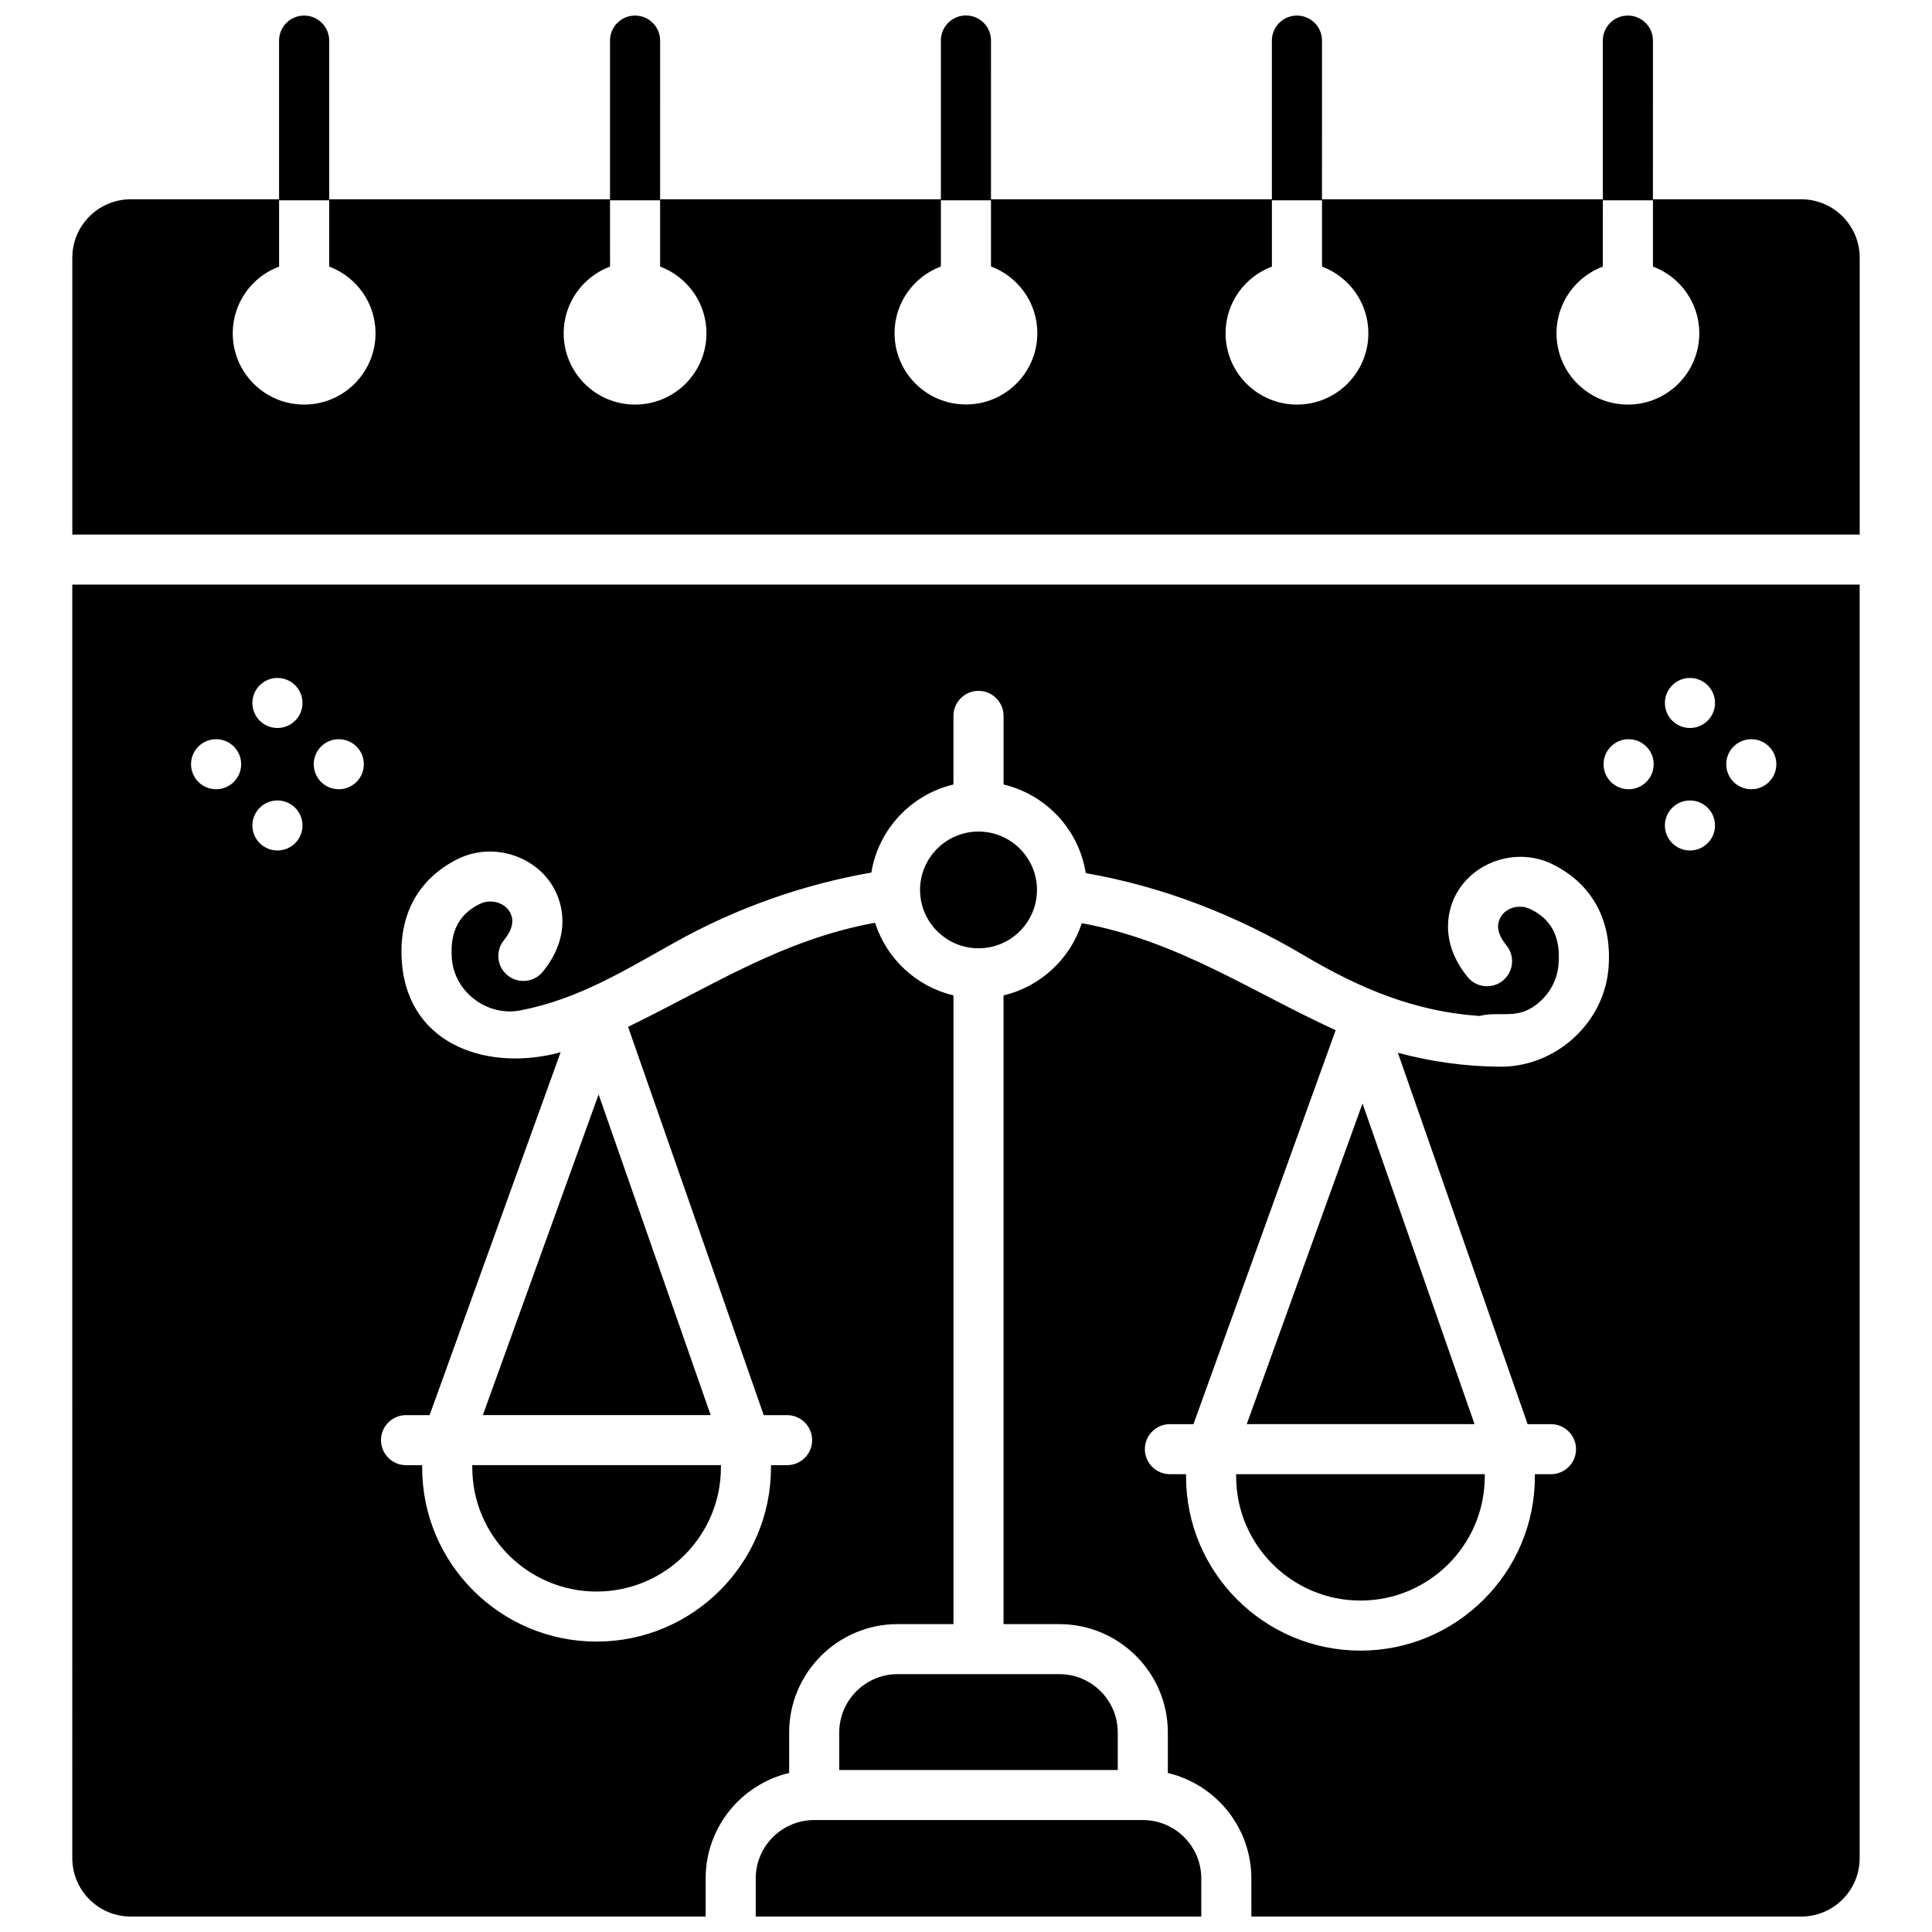
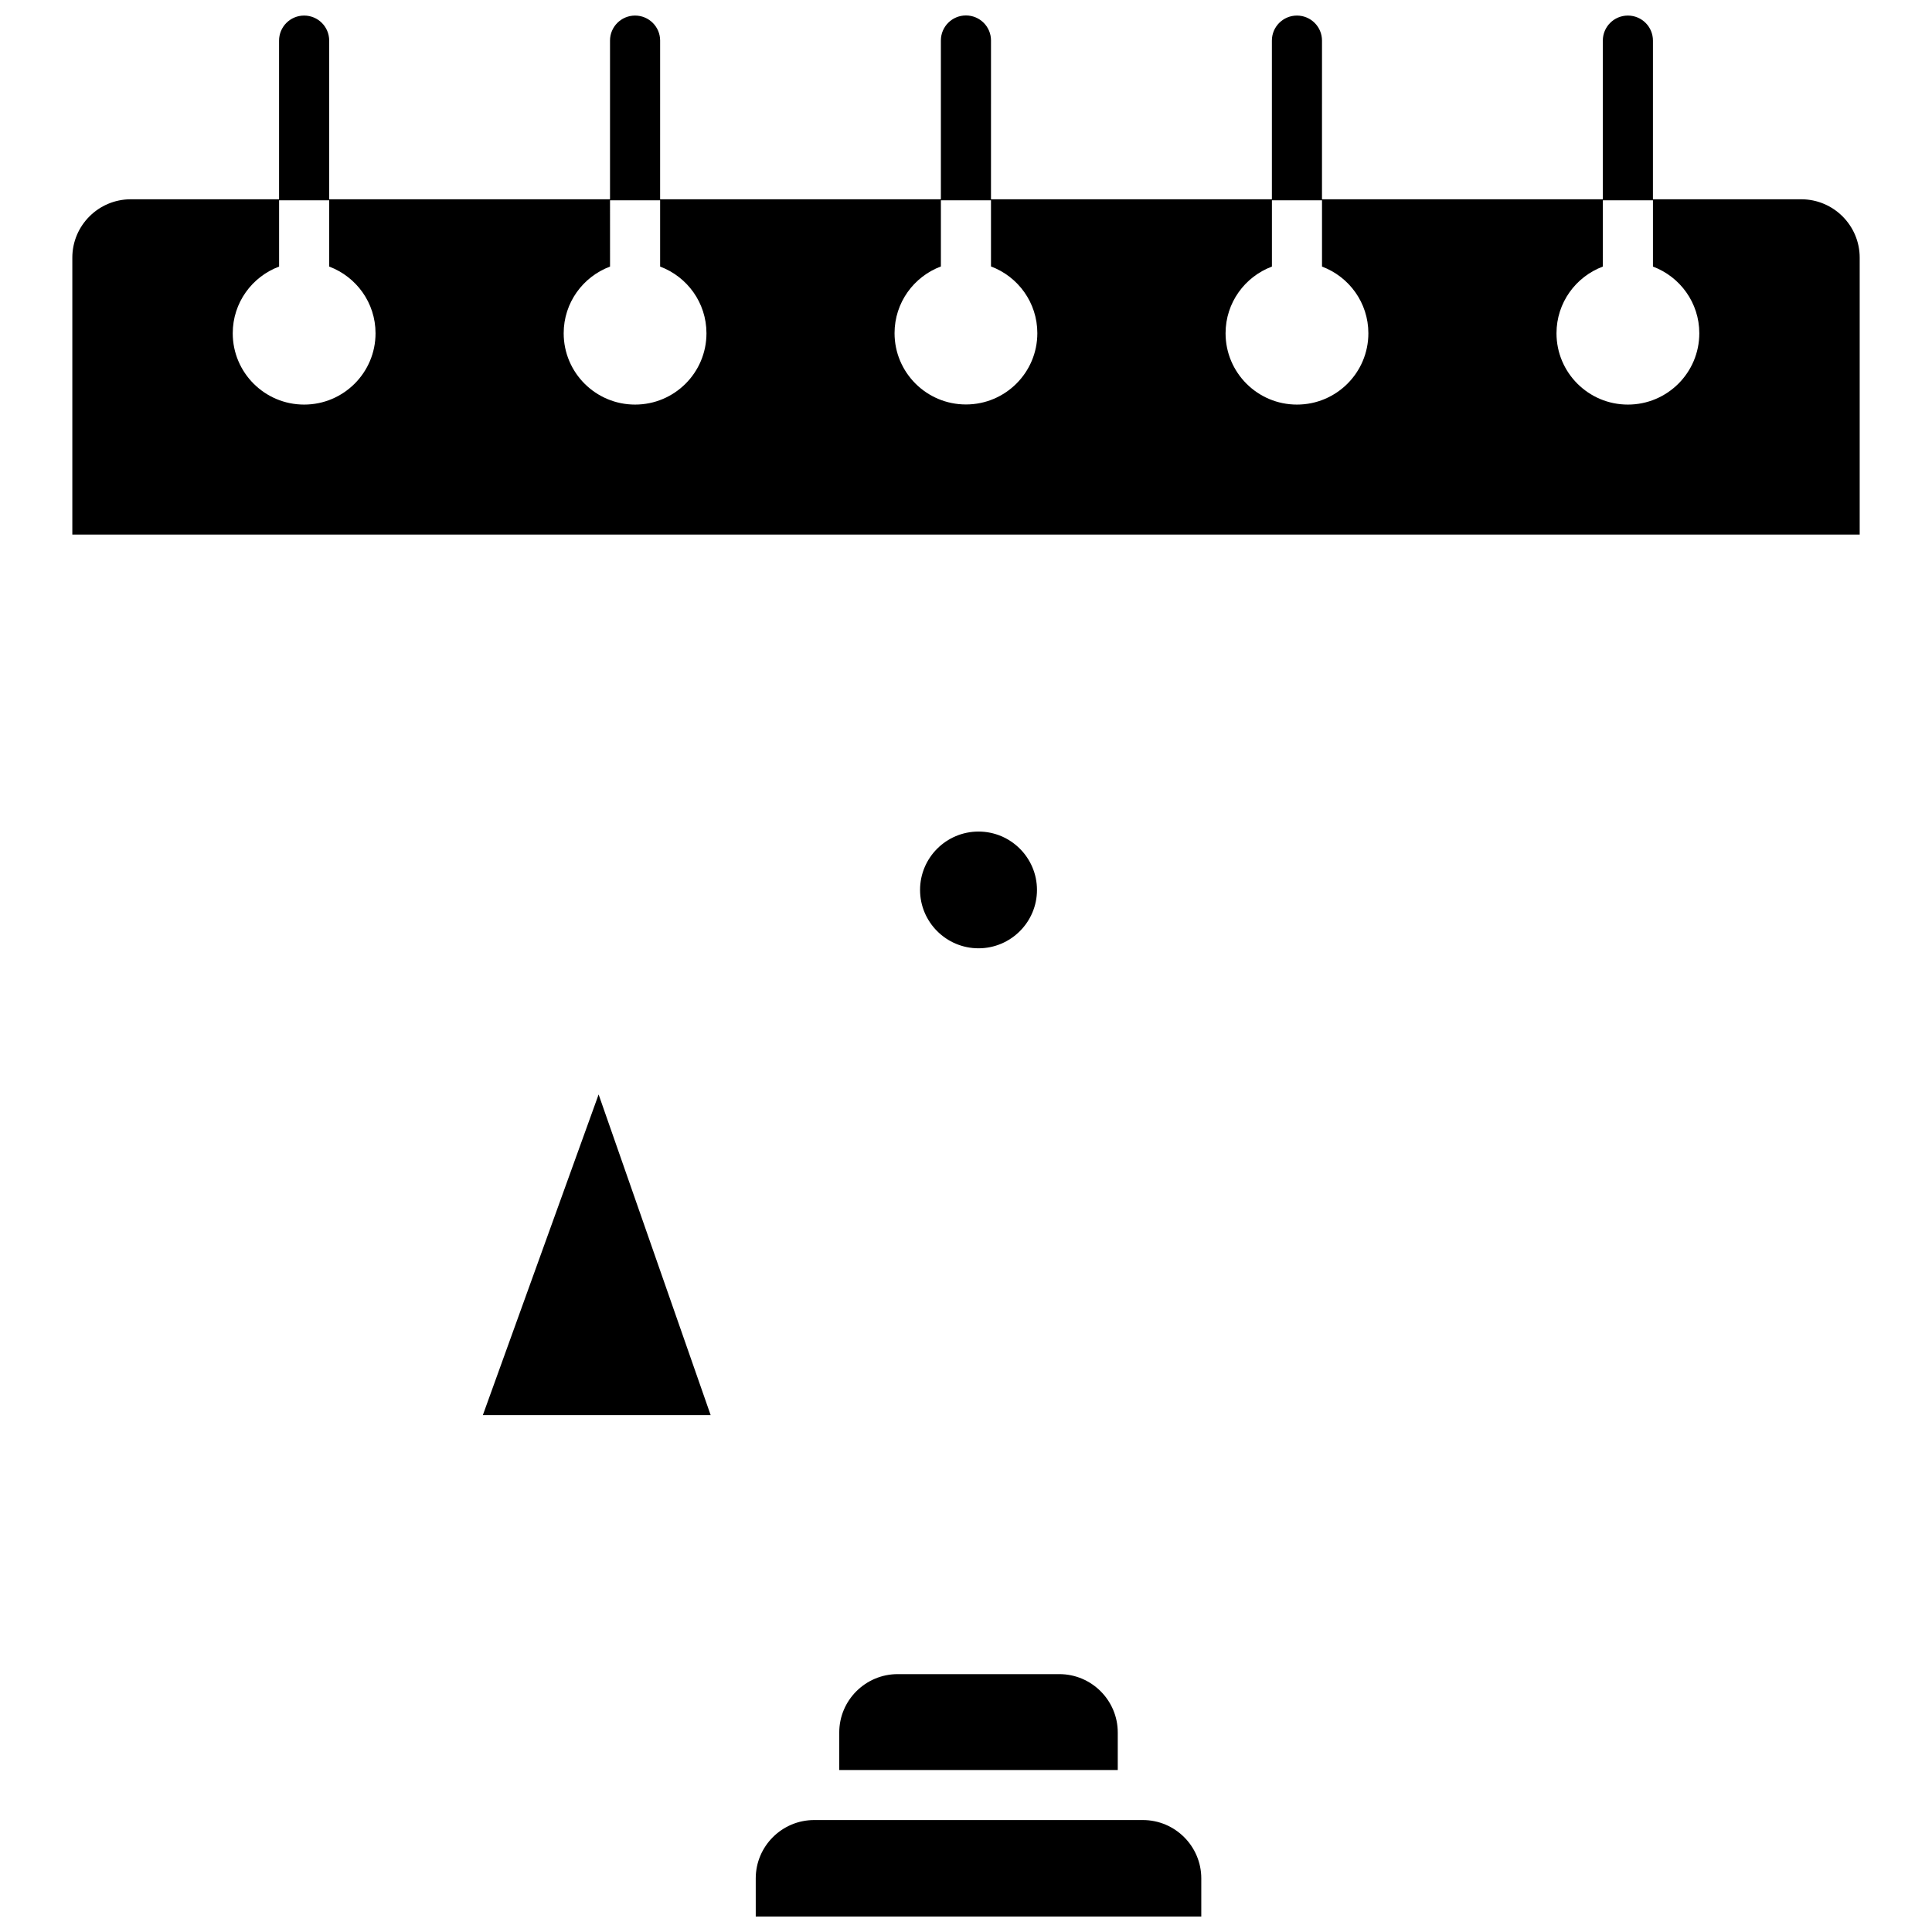
<svg xmlns="http://www.w3.org/2000/svg" width="800px" height="800px" version="1.1" viewBox="144 144 512 512">
  <defs>
    <clipPath id="c">
      <path d="m163 148.09h474v137.91h-474z" />
    </clipPath>
    <clipPath id="b">
      <path d="m163 298h474v353.9h-474z" />
    </clipPath>
    <clipPath id="a">
      <path d="m344 626h119v25.902h-119z" />
    </clipPath>
  </defs>
  <g clip-path="url(#c)">
    <path d="m621.34 196.81h-39.297l0.004-42.055c0-3.66-2.973-6.629-6.641-6.629-3.668 0-6.641 2.969-6.641 6.629v42.055h-74.426l0.004-42.055c0-3.66-2.973-6.629-6.641-6.629s-6.641 2.969-6.641 6.629v42.055h-74.441l0.004-42.086c0-3.66-2.973-6.629-6.641-6.629s-6.641 2.969-6.641 6.629v42.086h-74.406l0.004-42.055c0-3.66-2.973-6.629-6.641-6.629s-6.641 2.969-6.641 6.629v42.055h-74.422v-42.055c0-3.66-2.973-6.629-6.641-6.629s-6.641 2.969-6.641 6.629v42.055h-39.293c-8.547 0-15.496 6.938-15.496 15.469v73.383h473.67v-73.383c0-8.531-6.949-15.469-15.496-15.469zm-396.74 54.41c-10.449 0-18.922-8.461-18.922-18.898 0-8.102 5.113-14.992 12.285-17.676v-17.562h13.277v17.562c7.172 2.688 12.281 9.578 12.281 17.676 0 10.438-8.473 18.898-18.922 18.898zm87.703 0c-10.449 0-18.922-8.461-18.922-18.898 0-8.102 5.113-14.992 12.285-17.676l-0.004-17.562h13.277v17.562c7.172 2.688 12.281 9.578 12.281 17.676 0.004 10.438-8.469 18.898-18.918 18.898zm87.684-0.031c-10.449 0-18.922-8.461-18.922-18.898 0-8.102 5.113-14.988 12.281-17.676v-17.531h13.277v17.531c7.172 2.688 12.281 9.578 12.281 17.676 0.004 10.438-8.465 18.898-18.918 18.898zm87.723 0.031c-10.449 0-18.922-8.461-18.922-18.898 0-8.102 5.113-14.988 12.281-17.676v-17.562h13.277v17.562c7.172 2.688 12.285 9.578 12.285 17.676 0 10.438-8.473 18.898-18.922 18.898zm87.699 0c-10.449 0-18.922-8.461-18.922-18.898 0-8.102 5.113-14.988 12.281-17.676l0.004-17.562h13.277v17.562c7.172 2.688 12.285 9.578 12.285 17.676-0.004 10.438-8.473 18.898-18.926 18.898z" />
  </g>
  <g clip-path="url(#b)">
-     <path d="m163.16 636.44c0 8.527 6.949 15.465 15.492 15.465h152.35v-10.105c0-13.559 9.457-24.945 22.133-27.945v-10.723c0-15.84 12.906-28.727 28.77-28.727h14.773v-166.62c-9.84-2.332-17.738-9.715-20.777-19.246-24.785 4.531-43.391 16.887-65.457 27.578l35.953 102.91h6.188c3.668 0 6.641 2.969 6.641 6.629s-2.973 6.629-6.641 6.629h-4.266v0.602c0 25.449-20.734 46.152-46.223 46.152-25.488 0-46.223-20.703-46.223-46.152v-0.602h-4.266c-3.668 0-6.641-2.969-6.641-6.629s2.973-6.629 6.641-6.629h6.242l34.719-96.172c-18.469 5.098-40.102-1.324-42.039-23.496-1.094-12.543 4.125-22.367 14.695-27.668 10.785-5.41 24.656 0.465 27.371 12.43 0.934 4.125 0.875 10.488-4.734 17.387-2.309 2.844-6.492 3.277-9.34 0.973-2.848-2.309-3.285-6.481-0.973-9.324 2.723-3.348 2.25-5.422 2.094-6.106-0.828-3.644-5.32-5.086-8.461-3.512-3.582 1.797-8.246 5.269-7.422 14.672 0.762 8.793 9.445 15.242 18.145 13.559 15.449-2.981 27.68-10.641 41.133-18.137 16.109-8.977 33.703-15.234 51.883-18.391 1.859-11.473 10.547-20.684 21.754-23.34v-18.188c0-3.66 2.973-6.629 6.641-6.629 3.668 0 6.641 2.969 6.641 6.629v18.188c11.254 2.664 19.973 11.941 21.781 23.484 20.695 3.621 39.848 11.156 57.879 21.832 14.602 8.645 29.273 14.875 46.453 16.016 5.535-1.332 9.766 1.008 14.969-2.91 3.488-2.629 5.617-6.434 5.988-10.715 0.82-9.402-3.844-12.875-7.422-14.672-3.18-1.594-7.621-0.188-8.465 3.516-0.156 0.68-0.625 2.754 2.098 6.106 2.309 2.844 1.875 7.019-0.973 9.324-2.852 2.309-7.031 1.871-9.34-0.973-5.609-6.902-5.668-13.266-4.734-17.387 2.719-11.965 16.586-17.84 27.371-12.43 10.57 5.301 15.789 15.129 14.695 27.668-1.277 14.664-14.316 26.176-28.988 25.926-9.113-0.086-18.117-1.34-26.82-3.699l34.391 98.434h6.188c3.668 0 6.641 2.969 6.641 6.629s-2.973 6.629-6.641 6.629h-4.266v0.602c0 25.449-20.734 46.152-46.223 46.152-25.488 0-46.223-20.703-46.223-46.152l-0.008-0.605h-4.266c-3.668 0-6.641-2.969-6.641-6.629 0-3.66 2.973-6.629 6.641-6.629h6.238l37.688-104.4c-22.762-10.445-41.91-23.715-67.281-28.363-3.066 9.48-10.941 16.812-20.738 19.137v166.62h14.773c15.863 0 28.77 12.887 28.77 28.727v10.723c12.672 3 22.129 14.387 22.129 27.945l0.008 10.102h145.71c8.543 0 15.492-6.938 15.492-15.469v-337.52h-473.67zm444.95-296.54c3.668 0 6.641 2.969 6.641 6.629s-2.973 6.629-6.641 6.629-6.641-2.969-6.641-6.629c0.004-3.664 2.973-6.629 6.641-6.629zm-16.254-16.234c3.668 0 6.641 2.969 6.641 6.629 0 3.66-2.973 6.629-6.641 6.629s-6.641-2.969-6.641-6.629c0-3.66 2.973-6.629 6.641-6.629zm0 32.465c3.668 0 6.641 2.969 6.641 6.629 0 3.66-2.973 6.629-6.641 6.629s-6.641-2.969-6.641-6.629c0-3.664 2.973-6.629 6.641-6.629zm-16.254-16.23c3.668 0 6.641 2.969 6.641 6.629s-2.973 6.629-6.641 6.629-6.641-2.969-6.641-6.629c0-3.664 2.973-6.629 6.641-6.629zm-341.82 0c3.668 0 6.641 2.969 6.641 6.629s-2.973 6.629-6.641 6.629c-3.668 0-6.641-2.969-6.641-6.629 0-3.664 2.973-6.629 6.641-6.629zm-16.258-16.234c3.668 0 6.641 2.969 6.641 6.629 0 3.66-2.973 6.629-6.641 6.629-3.668 0-6.641-2.969-6.641-6.629 0.004-3.66 2.977-6.629 6.641-6.629zm0 32.465c3.668 0 6.641 2.969 6.641 6.629 0 3.66-2.973 6.629-6.641 6.629-3.668 0-6.641-2.969-6.641-6.629 0.004-3.664 2.977-6.629 6.641-6.629zm-16.254-16.23c3.668 0 6.641 2.969 6.641 6.629s-2.973 6.629-6.641 6.629c-3.668 0-6.641-2.969-6.641-6.629 0-3.664 2.973-6.629 6.641-6.629z" />
-   </g>
+     </g>
  <path d="m418.81 379.84c0-8.527-6.949-15.469-15.492-15.469-8.543 0-15.492 6.938-15.492 15.469 0 8.527 6.949 15.469 15.492 15.469 8.543 0 15.492-6.941 15.492-15.469z" />
  <g clip-path="url(#a)">
    <path d="m446.86 626.33h-87.09c-8.543 0-15.492 6.938-15.492 15.469l0.004 10.105h118.07v-10.105c0-8.531-6.949-15.469-15.492-15.469z" />
  </g>
  <path d="m271.96 519.02h60.371l-29.691-84.98z" />
-   <path d="m269.16 532.88c0 18.141 14.781 32.895 32.945 32.895 18.168 0 32.945-14.758 32.945-32.895v-0.602h-65.891z" />
  <path d="m424.73 587.66h-42.828c-8.543 0-15.492 6.938-15.492 15.469v9.945h73.809v-9.945c0-8.527-6.949-15.469-15.488-15.469z" />
-   <path d="m471.59 535.27c0 18.137 14.781 32.895 32.945 32.895 18.168 0 32.945-14.758 32.945-32.895v-0.598h-65.891z" />
-   <path d="m474.4 521.41h60.371l-29.691-84.984z" />
</svg>